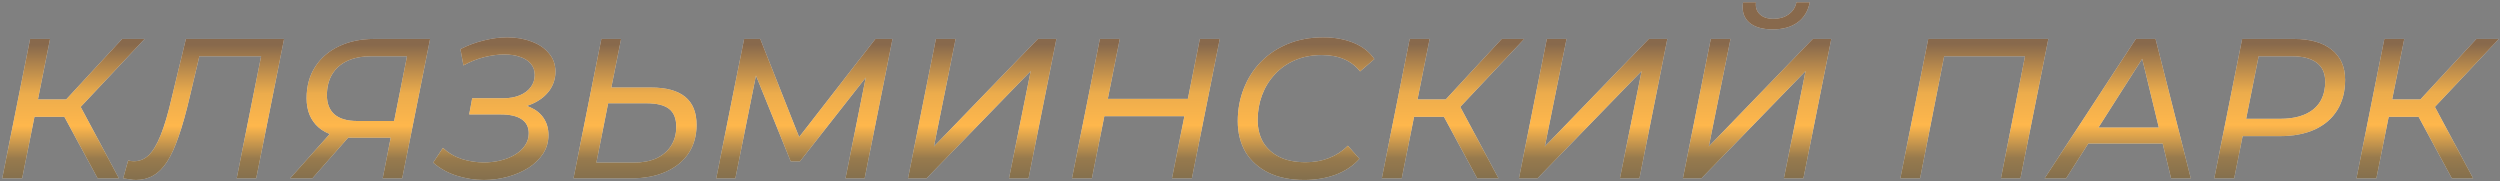
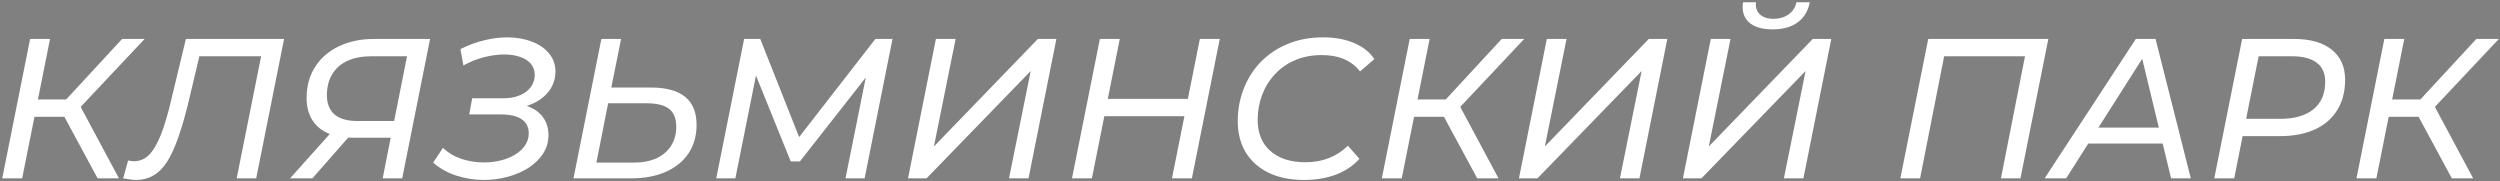
<svg xmlns="http://www.w3.org/2000/svg" width="841" height="61" viewBox="0 0 841 61" fill="none">
  <rect x="0" y="0" width="841" height="61" fill="#808080" stroke="none" />
  <path d="M0.752 60L10.132 13.1H16.832L7.452 60H0.752ZM9.596 39.297L10.668 33.468H25.877L24.805 39.297H9.596ZM32.845 60L20.316 36.818L25.944 33.736L40.014 60H32.845ZM26.011 37.153L19.646 36.282L41.086 13.1H48.657L26.011 37.153ZM45.717 60.536C45.003 60.536 44.333 60.469 43.707 60.335C43.037 60.246 42.278 60.134 41.429 60L43.104 53.97C43.73 54.149 44.377 54.238 45.047 54.238C46.968 54.238 48.643 53.546 50.072 52.161C51.502 50.776 52.842 48.521 54.092 45.394C55.343 42.267 56.571 38.091 57.777 32.865L62.534 13.1H95.565L86.185 60H79.619L88.195 17.187L89.401 18.929H65.616L67.492 17.12L63.807 32.664C62.601 37.845 61.373 42.223 60.122 45.796C58.916 49.325 57.621 52.183 56.236 54.372C54.852 56.516 53.288 58.079 51.546 59.062C49.849 60.045 47.906 60.536 45.717 60.536ZM128.733 60L131.748 44.724L133.222 46.332H118.616C113.658 46.332 109.839 45.171 107.159 42.848C104.479 40.481 103.139 37.22 103.139 33.066C103.139 28.957 104.099 25.428 106.02 22.48C107.941 19.487 110.598 17.187 113.993 15.579C117.432 13.926 121.385 13.1 125.852 13.1H144.679L135.299 60H128.733ZM97.578 60L112.452 43.384H119.688L105.082 60H97.578ZM132.217 42.58L137.309 16.986L138.649 18.929H124.981C121.81 18.929 119.107 19.443 116.874 20.47C114.641 21.497 112.921 23.016 111.715 25.026C110.554 26.991 109.973 29.336 109.973 32.061C109.973 34.83 110.822 36.974 112.519 38.493C114.261 39.967 116.807 40.704 120.157 40.704H134.294L132.217 42.58ZM162.729 60.536C159.691 60.536 156.676 60.067 153.684 59.129C150.691 58.191 148.033 56.717 145.711 54.707L148.994 49.749C150.825 51.446 152.947 52.697 155.359 53.501C157.815 54.26 160.294 54.64 162.796 54.64C164.761 54.64 166.637 54.417 168.424 53.97C170.255 53.523 171.863 52.876 173.248 52.027C174.677 51.178 175.794 50.151 176.598 48.945C177.446 47.739 177.871 46.377 177.871 44.858C177.871 42.759 177.067 41.173 175.459 40.101C173.895 39.029 171.55 38.493 168.424 38.493H157.838L158.843 33.066H169.161C171.394 33.066 173.292 32.731 174.856 32.061C176.464 31.391 177.692 30.475 178.541 29.314C179.434 28.108 179.881 26.746 179.881 25.227C179.881 23.708 179.434 22.435 178.541 21.408C177.647 20.381 176.441 19.621 174.923 19.13C173.404 18.594 171.64 18.326 169.63 18.326C167.575 18.326 165.364 18.616 162.997 19.197C160.629 19.778 158.262 20.716 155.895 22.011L154.89 16.517C157.525 15.177 160.183 14.194 162.863 13.569C165.543 12.899 168.133 12.564 170.635 12.564C173.672 12.564 176.397 13.033 178.809 13.971C181.265 14.864 183.208 16.182 184.638 17.924C186.112 19.621 186.849 21.676 186.849 24.088C186.849 26.455 186.156 28.599 184.772 30.52C183.387 32.396 181.466 33.87 179.01 34.942C176.598 36.014 173.828 36.55 170.702 36.55L171.305 34.741C174.029 34.741 176.374 35.188 178.34 36.081C180.305 36.93 181.824 38.158 182.896 39.766C183.968 41.374 184.504 43.272 184.504 45.461C184.504 47.739 183.901 49.816 182.695 51.692C181.489 53.523 179.858 55.109 177.804 56.449C175.749 57.744 173.426 58.749 170.836 59.464C168.245 60.179 165.543 60.536 162.729 60.536ZM218.982 29.448C229.211 29.448 234.325 33.624 234.325 41.977C234.325 45.64 233.432 48.833 231.645 51.558C229.858 54.238 227.312 56.315 224.007 57.789C220.702 59.263 216.816 60 212.349 60H192.919L202.299 13.1H208.932L205.649 29.448H218.982ZM213.086 54.707C216.034 54.707 218.58 54.238 220.724 53.3C222.868 52.317 224.521 50.933 225.682 49.146C226.888 47.315 227.491 45.148 227.491 42.647C227.491 39.878 226.687 37.868 225.079 36.617C223.471 35.366 220.925 34.741 217.441 34.741H204.577L200.624 54.707H213.086ZM240.944 60L250.324 13.1H255.751L269.821 48.61L266.94 48.543L294.477 13.1H300.239L290.859 60H284.427L291.864 23.016L293.539 23.15L269.084 54.305H266.002L253.339 23.016L254.746 23.217L247.376 60H240.944ZM305.458 60L314.838 13.1H321.471L314.168 49.28L349.142 13.1H355.373L345.993 60H339.427L346.73 23.887L311.689 60H305.458ZM403.629 13.1H410.329L400.949 60H394.249L403.629 13.1ZM367.315 60H360.615L369.995 13.1H376.695L367.315 60ZM399.073 39.096H370.933L372.072 33.267H400.212L399.073 39.096ZM438.758 60.536C434.024 60.536 429.981 59.71 426.631 58.057C423.326 56.404 420.78 54.104 418.993 51.156C417.251 48.163 416.38 44.702 416.38 40.771C416.38 36.885 417.05 33.245 418.39 29.85C419.73 26.411 421.651 23.396 424.152 20.805C426.698 18.214 429.713 16.204 433.197 14.775C436.726 13.301 440.701 12.564 445.123 12.564C449.009 12.564 452.449 13.189 455.441 14.44C458.434 15.691 460.734 17.5 462.342 19.867L457.518 24.021C456.134 22.234 454.369 20.872 452.225 19.934C450.081 18.996 447.558 18.527 444.654 18.527C441.304 18.527 438.289 19.108 435.609 20.269C432.974 21.386 430.718 22.971 428.842 25.026C426.966 27.036 425.537 29.359 424.554 31.994C423.572 34.629 423.08 37.421 423.08 40.369C423.08 43.183 423.683 45.662 424.889 47.806C426.14 49.905 427.949 51.558 430.316 52.764C432.728 53.97 435.699 54.573 439.227 54.573C442.086 54.573 444.699 54.104 447.066 53.166C449.478 52.228 451.6 50.843 453.431 49.012L457.317 53.434C455.173 55.801 452.493 57.588 449.277 58.794C446.061 59.955 442.555 60.536 438.758 60.536ZM464.845 60L474.225 13.1H480.925L471.545 60H464.845ZM473.689 39.297L474.761 33.468H489.97L488.898 39.297H473.689ZM496.938 60L484.409 36.818L490.037 33.736L504.107 60H496.938ZM490.104 37.153L483.739 36.282L505.179 13.1H512.75L490.104 37.153ZM510.973 60L520.353 13.1H526.986L519.683 49.28L554.657 13.1H560.888L551.508 60H544.942L552.245 23.887L517.204 60H510.973ZM566.13 60L575.51 13.1H582.143L574.84 49.28L609.814 13.1H616.045L606.665 60H600.099L607.402 23.887L572.361 60H566.13ZM596.347 9.884C592.774 9.884 590.094 9.08 588.307 7.472C586.565 5.819 585.917 3.586 586.364 0.772H590.719C590.496 2.425 590.92 3.765 591.992 4.792C593.064 5.819 594.605 6.333 596.615 6.333C598.58 6.333 600.255 5.842 601.64 4.859C603.069 3.876 603.963 2.514 604.32 0.772H608.809C608.228 3.72 606.866 5.976 604.722 7.539C602.578 9.102 599.786 9.884 596.347 9.884ZM639.28 60L648.66 13.1H689.061L679.681 60H673.115L681.557 17.187L682.83 18.929H652.345L654.355 17.187L645.913 60H639.28ZM687.808 60L718.494 13.1H725.127L736.986 60H730.353L719.901 16.718H722.581L695.044 60H687.808ZM699.198 48.275L702.146 42.915H728.477L729.415 48.275H699.198ZM744.879 60L754.259 13.1H771.679C777.173 13.1 781.416 14.306 784.409 16.718C787.402 19.13 788.898 22.502 788.898 26.835C788.898 30.81 788.005 34.227 786.218 37.086C784.476 39.9 781.952 42.066 778.647 43.585C775.342 45.059 771.433 45.796 766.922 45.796H751.512L755.063 42.58L751.579 60H744.879ZM754.929 43.317L752.584 39.967H767.056C771.835 39.967 775.543 38.917 778.178 36.818C780.858 34.674 782.198 31.547 782.198 27.438C782.198 24.624 781.238 22.502 779.317 21.073C777.396 19.644 774.649 18.929 771.076 18.929H756.939L760.49 15.512L754.929 43.317ZM792.713 60L802.093 13.1H808.793L799.413 60H792.713ZM801.557 39.297L802.629 33.468H817.838L816.766 39.297H801.557ZM824.806 60L812.277 36.818L817.905 33.736L831.975 60H824.806ZM817.972 37.153L811.607 36.282L833.047 13.1H840.618L817.972 37.153Z" fill="white" />
-   <path d="M0.752 60L10.132 13.1H16.832L7.452 60H0.752ZM9.596 39.297L10.668 33.468H25.877L24.805 39.297H9.596ZM32.845 60L20.316 36.818L25.944 33.736L40.014 60H32.845ZM26.011 37.153L19.646 36.282L41.086 13.1H48.657L26.011 37.153ZM45.717 60.536C45.003 60.536 44.333 60.469 43.707 60.335C43.037 60.246 42.278 60.134 41.429 60L43.104 53.97C43.73 54.149 44.377 54.238 45.047 54.238C46.968 54.238 48.643 53.546 50.072 52.161C51.502 50.776 52.842 48.521 54.092 45.394C55.343 42.267 56.571 38.091 57.777 32.865L62.534 13.1H95.565L86.185 60H79.619L88.195 17.187L89.401 18.929H65.616L67.492 17.12L63.807 32.664C62.601 37.845 61.373 42.223 60.122 45.796C58.916 49.325 57.621 52.183 56.236 54.372C54.852 56.516 53.288 58.079 51.546 59.062C49.849 60.045 47.906 60.536 45.717 60.536ZM128.733 60L131.748 44.724L133.222 46.332H118.616C113.658 46.332 109.839 45.171 107.159 42.848C104.479 40.481 103.139 37.22 103.139 33.066C103.139 28.957 104.099 25.428 106.02 22.48C107.941 19.487 110.598 17.187 113.993 15.579C117.432 13.926 121.385 13.1 125.852 13.1H144.679L135.299 60H128.733ZM97.578 60L112.452 43.384H119.688L105.082 60H97.578ZM132.217 42.58L137.309 16.986L138.649 18.929H124.981C121.81 18.929 119.107 19.443 116.874 20.47C114.641 21.497 112.921 23.016 111.715 25.026C110.554 26.991 109.973 29.336 109.973 32.061C109.973 34.83 110.822 36.974 112.519 38.493C114.261 39.967 116.807 40.704 120.157 40.704H134.294L132.217 42.58ZM162.729 60.536C159.691 60.536 156.676 60.067 153.684 59.129C150.691 58.191 148.033 56.717 145.711 54.707L148.994 49.749C150.825 51.446 152.947 52.697 155.359 53.501C157.815 54.26 160.294 54.64 162.796 54.64C164.761 54.64 166.637 54.417 168.424 53.97C170.255 53.523 171.863 52.876 173.248 52.027C174.677 51.178 175.794 50.151 176.598 48.945C177.446 47.739 177.871 46.377 177.871 44.858C177.871 42.759 177.067 41.173 175.459 40.101C173.895 39.029 171.55 38.493 168.424 38.493H157.838L158.843 33.066H169.161C171.394 33.066 173.292 32.731 174.856 32.061C176.464 31.391 177.692 30.475 178.541 29.314C179.434 28.108 179.881 26.746 179.881 25.227C179.881 23.708 179.434 22.435 178.541 21.408C177.647 20.381 176.441 19.621 174.923 19.13C173.404 18.594 171.64 18.326 169.63 18.326C167.575 18.326 165.364 18.616 162.997 19.197C160.629 19.778 158.262 20.716 155.895 22.011L154.89 16.517C157.525 15.177 160.183 14.194 162.863 13.569C165.543 12.899 168.133 12.564 170.635 12.564C173.672 12.564 176.397 13.033 178.809 13.971C181.265 14.864 183.208 16.182 184.638 17.924C186.112 19.621 186.849 21.676 186.849 24.088C186.849 26.455 186.156 28.599 184.772 30.52C183.387 32.396 181.466 33.87 179.01 34.942C176.598 36.014 173.828 36.55 170.702 36.55L171.305 34.741C174.029 34.741 176.374 35.188 178.34 36.081C180.305 36.93 181.824 38.158 182.896 39.766C183.968 41.374 184.504 43.272 184.504 45.461C184.504 47.739 183.901 49.816 182.695 51.692C181.489 53.523 179.858 55.109 177.804 56.449C175.749 57.744 173.426 58.749 170.836 59.464C168.245 60.179 165.543 60.536 162.729 60.536ZM218.982 29.448C229.211 29.448 234.325 33.624 234.325 41.977C234.325 45.64 233.432 48.833 231.645 51.558C229.858 54.238 227.312 56.315 224.007 57.789C220.702 59.263 216.816 60 212.349 60H192.919L202.299 13.1H208.932L205.649 29.448H218.982ZM213.086 54.707C216.034 54.707 218.58 54.238 220.724 53.3C222.868 52.317 224.521 50.933 225.682 49.146C226.888 47.315 227.491 45.148 227.491 42.647C227.491 39.878 226.687 37.868 225.079 36.617C223.471 35.366 220.925 34.741 217.441 34.741H204.577L200.624 54.707H213.086ZM240.944 60L250.324 13.1H255.751L269.821 48.61L266.94 48.543L294.477 13.1H300.239L290.859 60H284.427L291.864 23.016L293.539 23.15L269.084 54.305H266.002L253.339 23.016L254.746 23.217L247.376 60H240.944ZM305.458 60L314.838 13.1H321.471L314.168 49.28L349.142 13.1H355.373L345.993 60H339.427L346.73 23.887L311.689 60H305.458ZM403.629 13.1H410.329L400.949 60H394.249L403.629 13.1ZM367.315 60H360.615L369.995 13.1H376.695L367.315 60ZM399.073 39.096H370.933L372.072 33.267H400.212L399.073 39.096ZM438.758 60.536C434.024 60.536 429.981 59.71 426.631 58.057C423.326 56.404 420.78 54.104 418.993 51.156C417.251 48.163 416.38 44.702 416.38 40.771C416.38 36.885 417.05 33.245 418.39 29.85C419.73 26.411 421.651 23.396 424.152 20.805C426.698 18.214 429.713 16.204 433.197 14.775C436.726 13.301 440.701 12.564 445.123 12.564C449.009 12.564 452.449 13.189 455.441 14.44C458.434 15.691 460.734 17.5 462.342 19.867L457.518 24.021C456.134 22.234 454.369 20.872 452.225 19.934C450.081 18.996 447.558 18.527 444.654 18.527C441.304 18.527 438.289 19.108 435.609 20.269C432.974 21.386 430.718 22.971 428.842 25.026C426.966 27.036 425.537 29.359 424.554 31.994C423.572 34.629 423.08 37.421 423.08 40.369C423.08 43.183 423.683 45.662 424.889 47.806C426.14 49.905 427.949 51.558 430.316 52.764C432.728 53.97 435.699 54.573 439.227 54.573C442.086 54.573 444.699 54.104 447.066 53.166C449.478 52.228 451.6 50.843 453.431 49.012L457.317 53.434C455.173 55.801 452.493 57.588 449.277 58.794C446.061 59.955 442.555 60.536 438.758 60.536ZM464.845 60L474.225 13.1H480.925L471.545 60H464.845ZM473.689 39.297L474.761 33.468H489.97L488.898 39.297H473.689ZM496.938 60L484.409 36.818L490.037 33.736L504.107 60H496.938ZM490.104 37.153L483.739 36.282L505.179 13.1H512.75L490.104 37.153ZM510.973 60L520.353 13.1H526.986L519.683 49.28L554.657 13.1H560.888L551.508 60H544.942L552.245 23.887L517.204 60H510.973ZM566.13 60L575.51 13.1H582.143L574.84 49.28L609.814 13.1H616.045L606.665 60H600.099L607.402 23.887L572.361 60H566.13ZM596.347 9.884C592.774 9.884 590.094 9.08 588.307 7.472C586.565 5.819 585.917 3.586 586.364 0.772H590.719C590.496 2.425 590.92 3.765 591.992 4.792C593.064 5.819 594.605 6.333 596.615 6.333C598.58 6.333 600.255 5.842 601.64 4.859C603.069 3.876 603.963 2.514 604.32 0.772H608.809C608.228 3.72 606.866 5.976 604.722 7.539C602.578 9.102 599.786 9.884 596.347 9.884ZM639.28 60L648.66 13.1H689.061L679.681 60H673.115L681.557 17.187L682.83 18.929H652.345L654.355 17.187L645.913 60H639.28ZM687.808 60L718.494 13.1H725.127L736.986 60H730.353L719.901 16.718H722.581L695.044 60H687.808ZM699.198 48.275L702.146 42.915H728.477L729.415 48.275H699.198ZM744.879 60L754.259 13.1H771.679C777.173 13.1 781.416 14.306 784.409 16.718C787.402 19.13 788.898 22.502 788.898 26.835C788.898 30.81 788.005 34.227 786.218 37.086C784.476 39.9 781.952 42.066 778.647 43.585C775.342 45.059 771.433 45.796 766.922 45.796H751.512L755.063 42.58L751.579 60H744.879ZM754.929 43.317L752.584 39.967H767.056C771.835 39.967 775.543 38.917 778.178 36.818C780.858 34.674 782.198 31.547 782.198 27.438C782.198 24.624 781.238 22.502 779.317 21.073C777.396 19.644 774.649 18.929 771.076 18.929H756.939L760.49 15.512L754.929 43.317ZM792.713 60L802.093 13.1H808.793L799.413 60H792.713ZM801.557 39.297L802.629 33.468H817.838L816.766 39.297H801.557ZM824.806 60L812.277 36.818L817.905 33.736L831.975 60H824.806ZM817.972 37.153L811.607 36.282L833.047 13.1H840.618L817.972 37.153Z" fill="url(#paint0_linear_441_2)" fill-opacity="0.7" />
  <defs>
    <linearGradient id="paint0_linear_441_2" x1="417.354" y1="15" x2="417.379" y2="66.262" gradientUnits="userSpaceOnUse">
      <stop stop-color="#562A00" />
      <stop offset="0.318" stop-color="#E48900" />
      <stop offset="0.531" stop-color="#FF9900" />
      <stop offset="0.745" stop-color="#6C4202" />
      <stop offset="1" stop-color="#382500" />
    </linearGradient>
  </defs>
</svg>